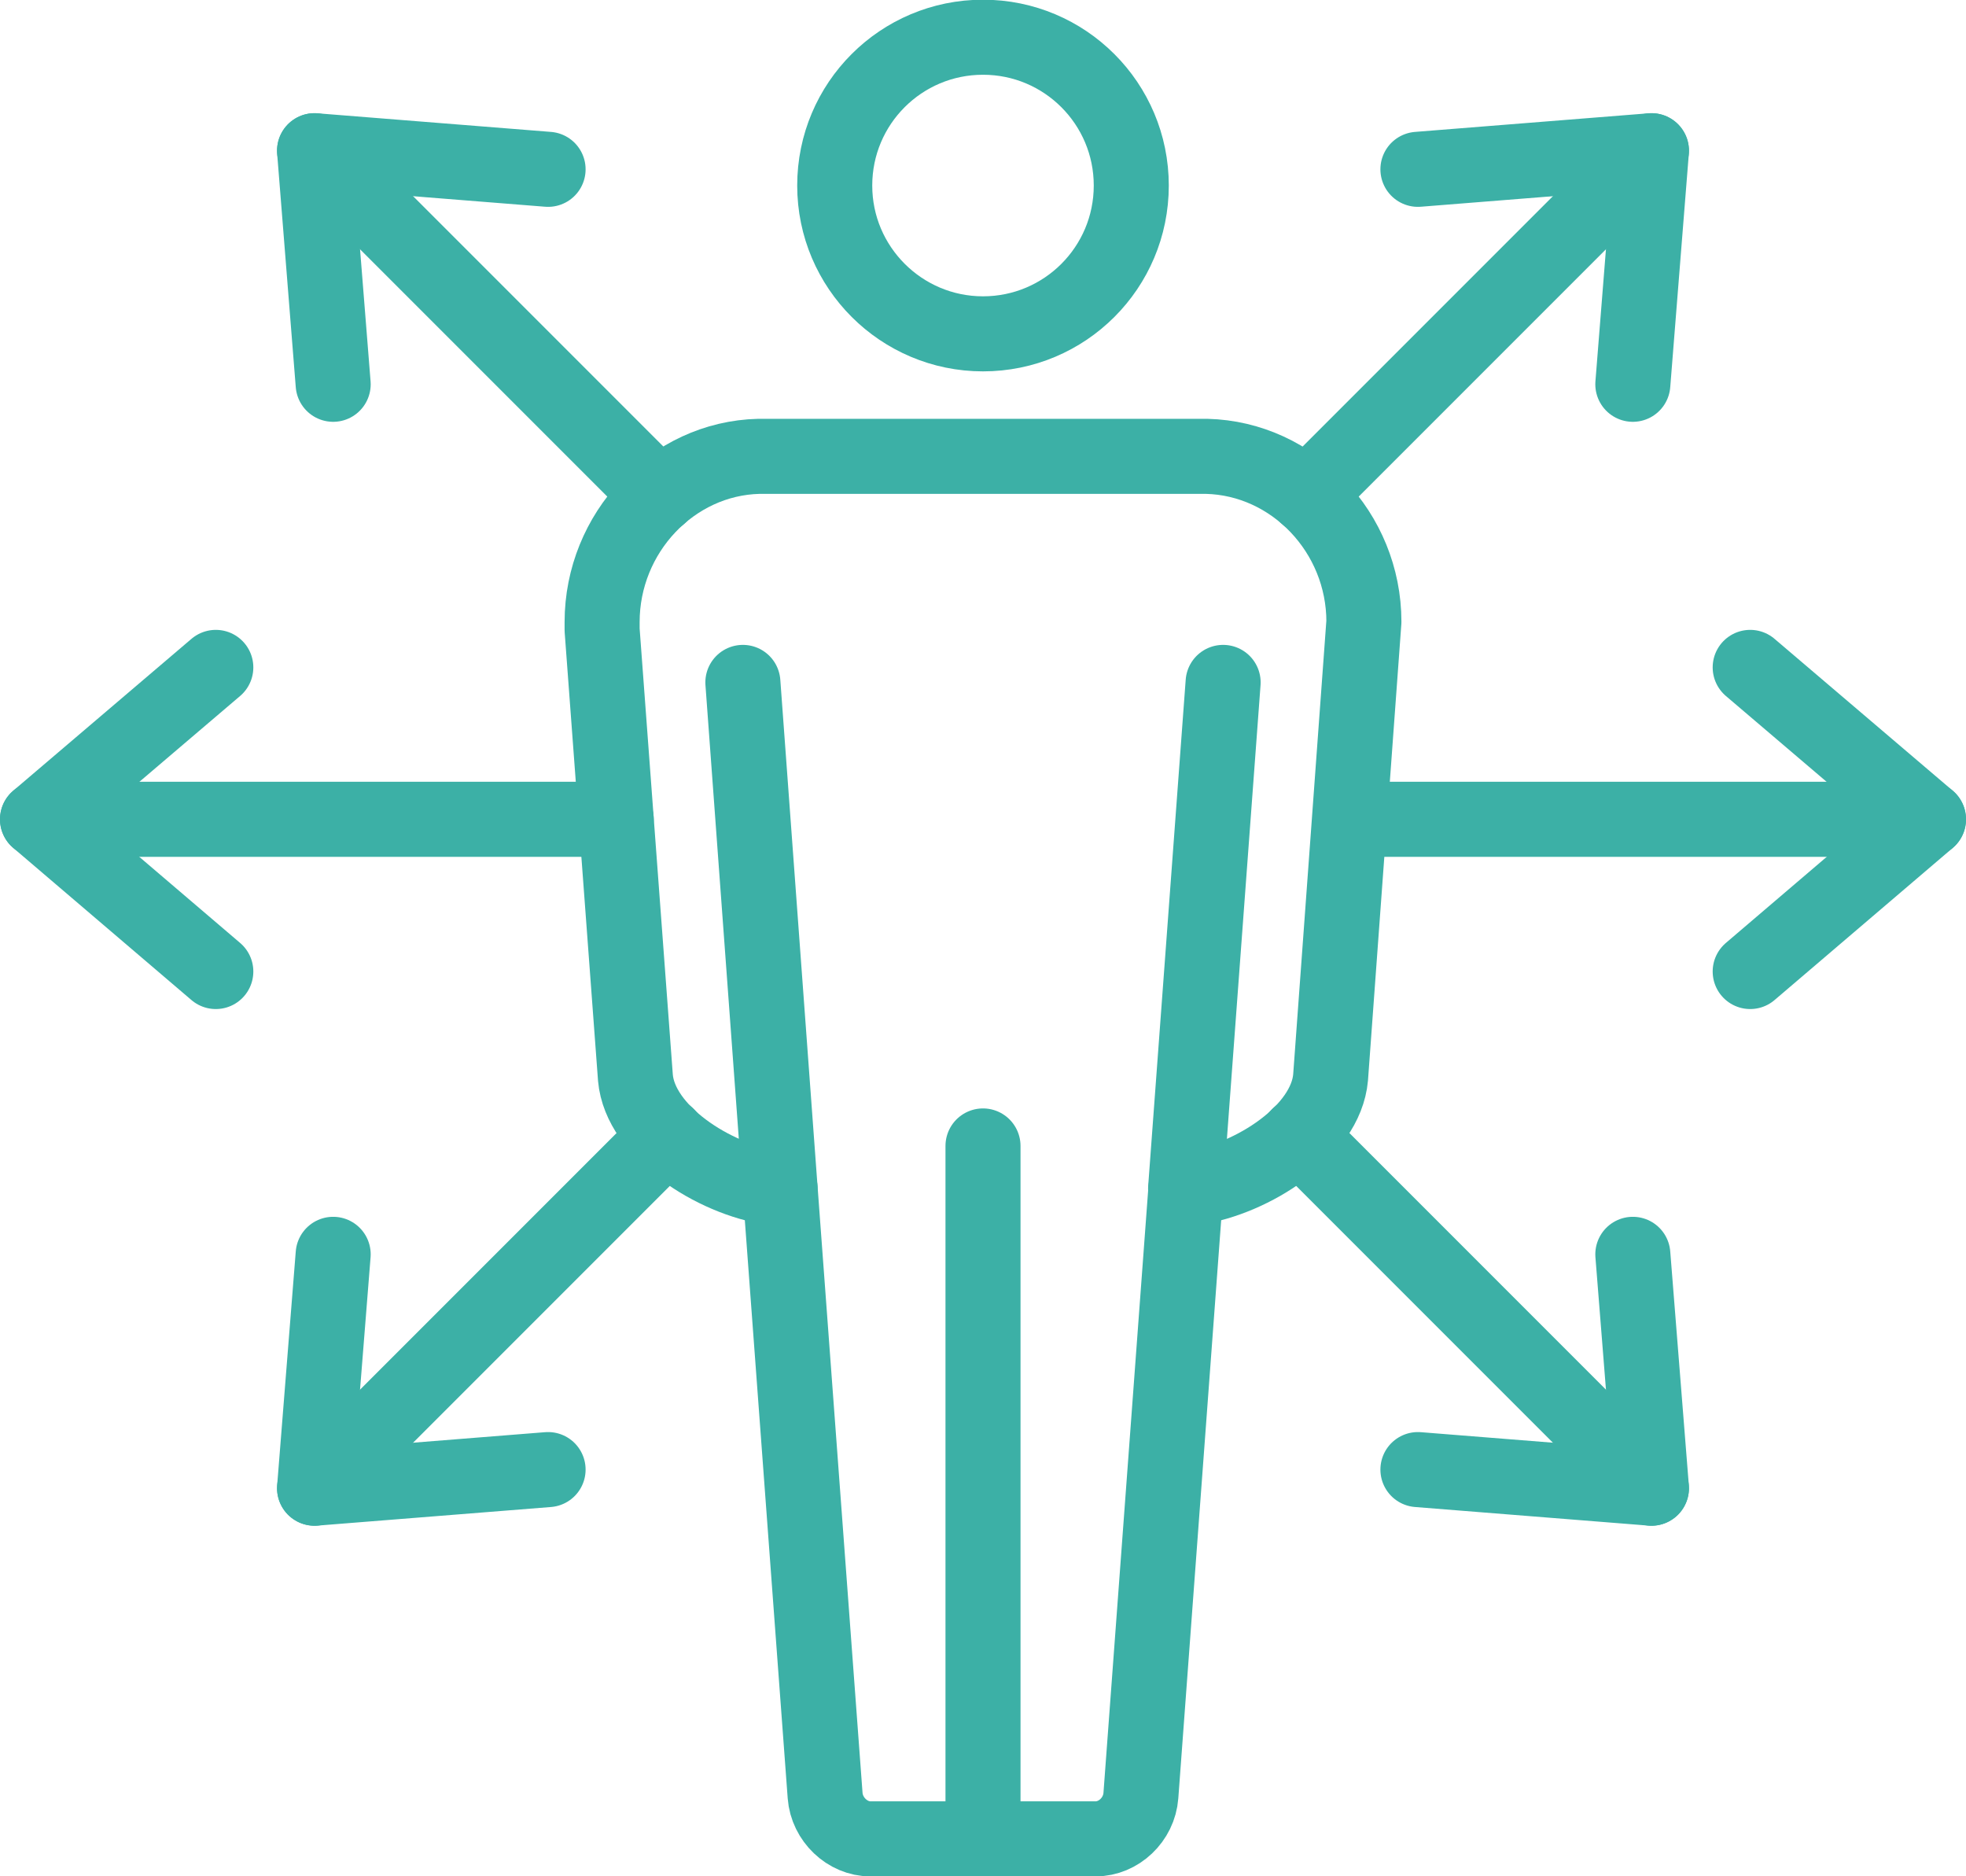
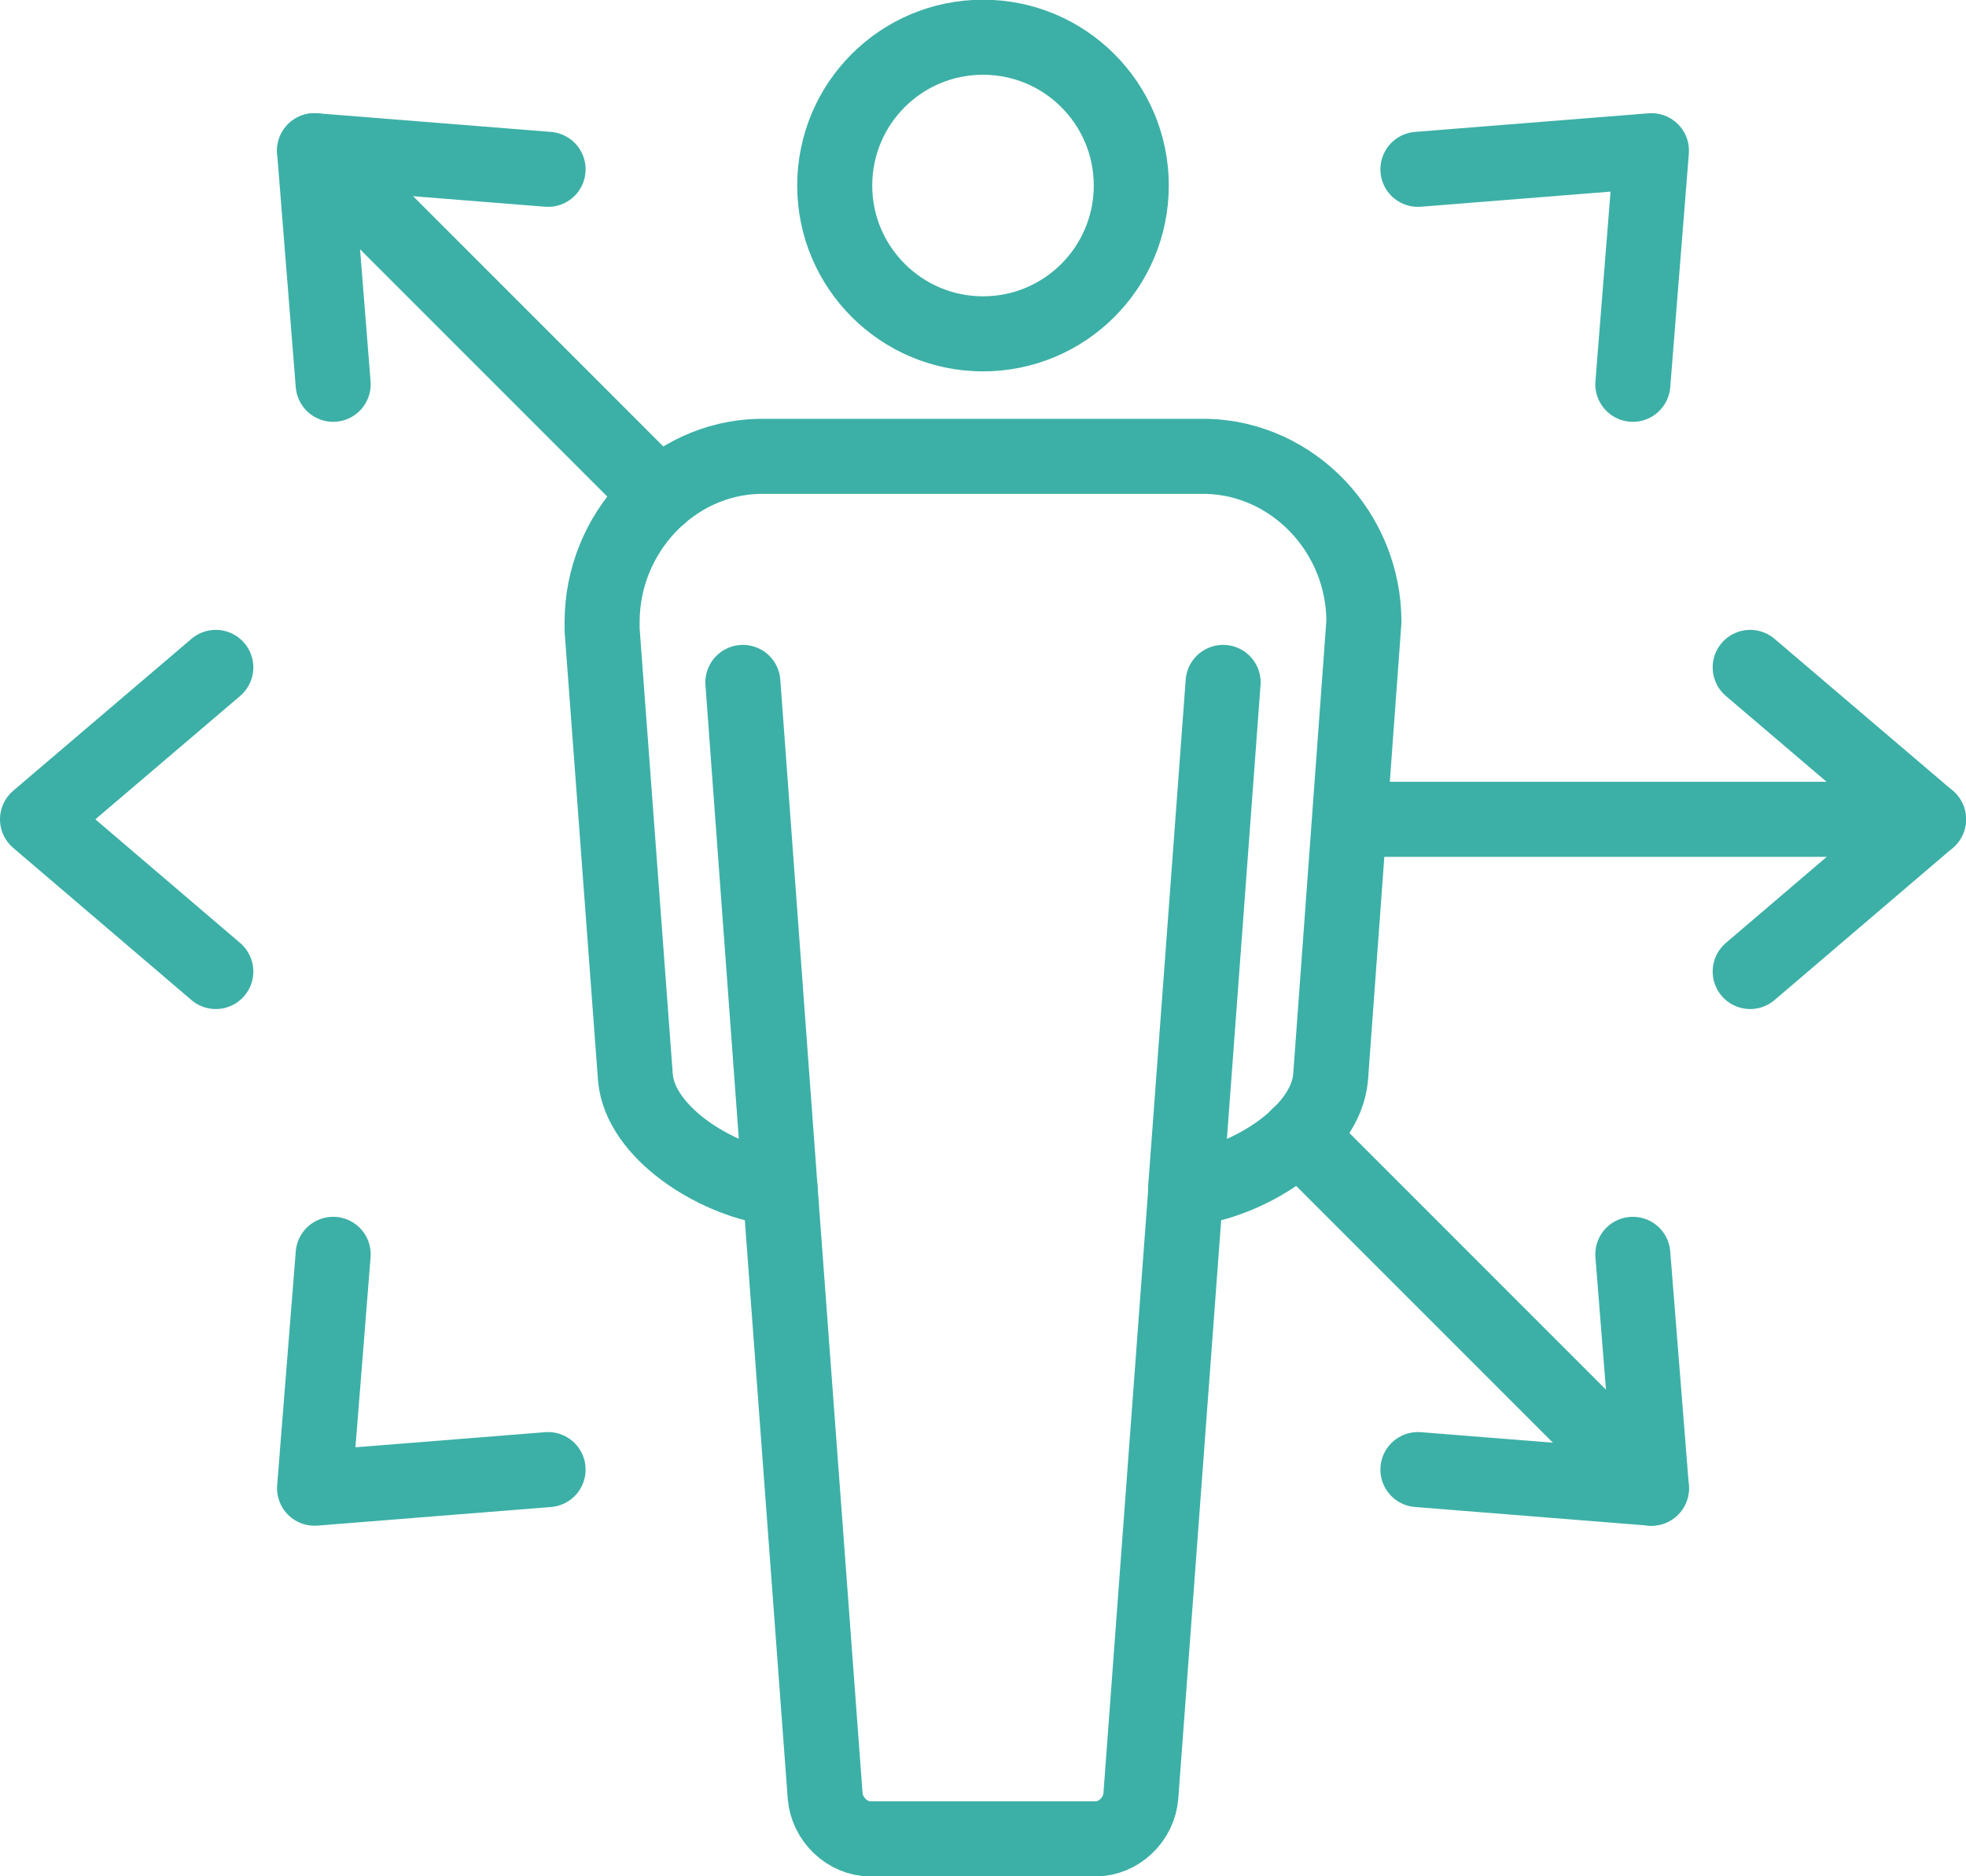
<svg xmlns="http://www.w3.org/2000/svg" id="Calque_2" data-name="Calque 2" viewBox="0 0 65.5 62.5">
  <defs>
    <style>
      .cls-1 {
        fill: none;
        stroke: #3cb0a6;
        stroke-linecap: round;
        stroke-linejoin: round;
        stroke-width: 2.5px;
      }
    </style>
  </defs>
  <g id="Calque_1-2" data-name="Calque 1">
    <g>
      <g>
        <polyline class="cls-1" points="11.1 12.8 10.48 5.02 18.26 5.64" />
        <polyline class="cls-1" points="54.4 41.78 55.02 49.57 47.24 48.95" />
        <line class="cls-1" x1="43.27" y1="37.82" x2="55.02" y2="49.57" />
        <line class="cls-1" x1="10.48" y1="5.02" x2="21.97" y2="16.51" />
      </g>
      <g>
        <polyline class="cls-1" points="7.19 32.36 1.25 27.29 7.19 22.23" />
        <polyline class="cls-1" points="58.31 22.23 64.25 27.29 58.31 32.36" />
        <line class="cls-1" x1="45.44" y1="27.29" x2="64.25" y2="27.29" />
-         <line class="cls-1" x1="1.25" y1="27.29" x2="20.53" y2="27.29" />
      </g>
      <g>
        <polyline class="cls-1" points="18.26 48.95 10.48 49.57 11.1 41.78" />
        <polyline class="cls-1" points="47.24 5.64 55.02 5.02 54.4 12.8" />
-         <line class="cls-1" x1="43.53" y1="16.51" x2="55.02" y2="5.02" />
-         <line class="cls-1" x1="10.48" y1="49.57" x2="22.23" y2="37.82" />
      </g>
      <g>
-         <path class="cls-1" d="m32.75,11.12c-2.72,0-4.94-2.21-4.94-4.94s2.21-4.94,4.94-4.94,4.94,2.21,4.94,4.94-2.21,4.94-4.94,4.94Z" />
+         <path class="cls-1" d="m32.75,11.12c-2.72,0-4.94-2.21-4.94-4.94s2.21-4.94,4.94-4.94,4.94,2.21,4.94,4.94-2.21,4.94-4.94,4.94" />
        <path class="cls-1" d="m45.44,20.71l-1.11,15.18c-.16,1.81-2.6,3.38-4.56,3.67-.09.01-.17.02-.26.03l-1.5,20.22c-.06.8-.74,1.44-1.51,1.44h-7.5c-.77,0-1.45-.65-1.51-1.44l-1.5-20.22c-.08,0-.17-.02-.26-.03-1.96-.29-4.4-1.86-4.56-3.66l-1.11-14.92c0-.12,0-.21,0-.26,0-2.97,2.34-5.45,5.22-5.52h14.92c2.89.07,5.24,2.54,5.24,5.51Z" />
      </g>
-       <line class="cls-1" x1="32.75" y1="38.17" x2="32.75" y2="60.61" />
      <line class="cls-1" x1="25.99" y1="39.59" x2="24.75" y2="22.73" />
      <line class="cls-1" x1="39.5" y1="39.59" x2="40.75" y2="22.73" />
    </g>
  </g>
</svg>